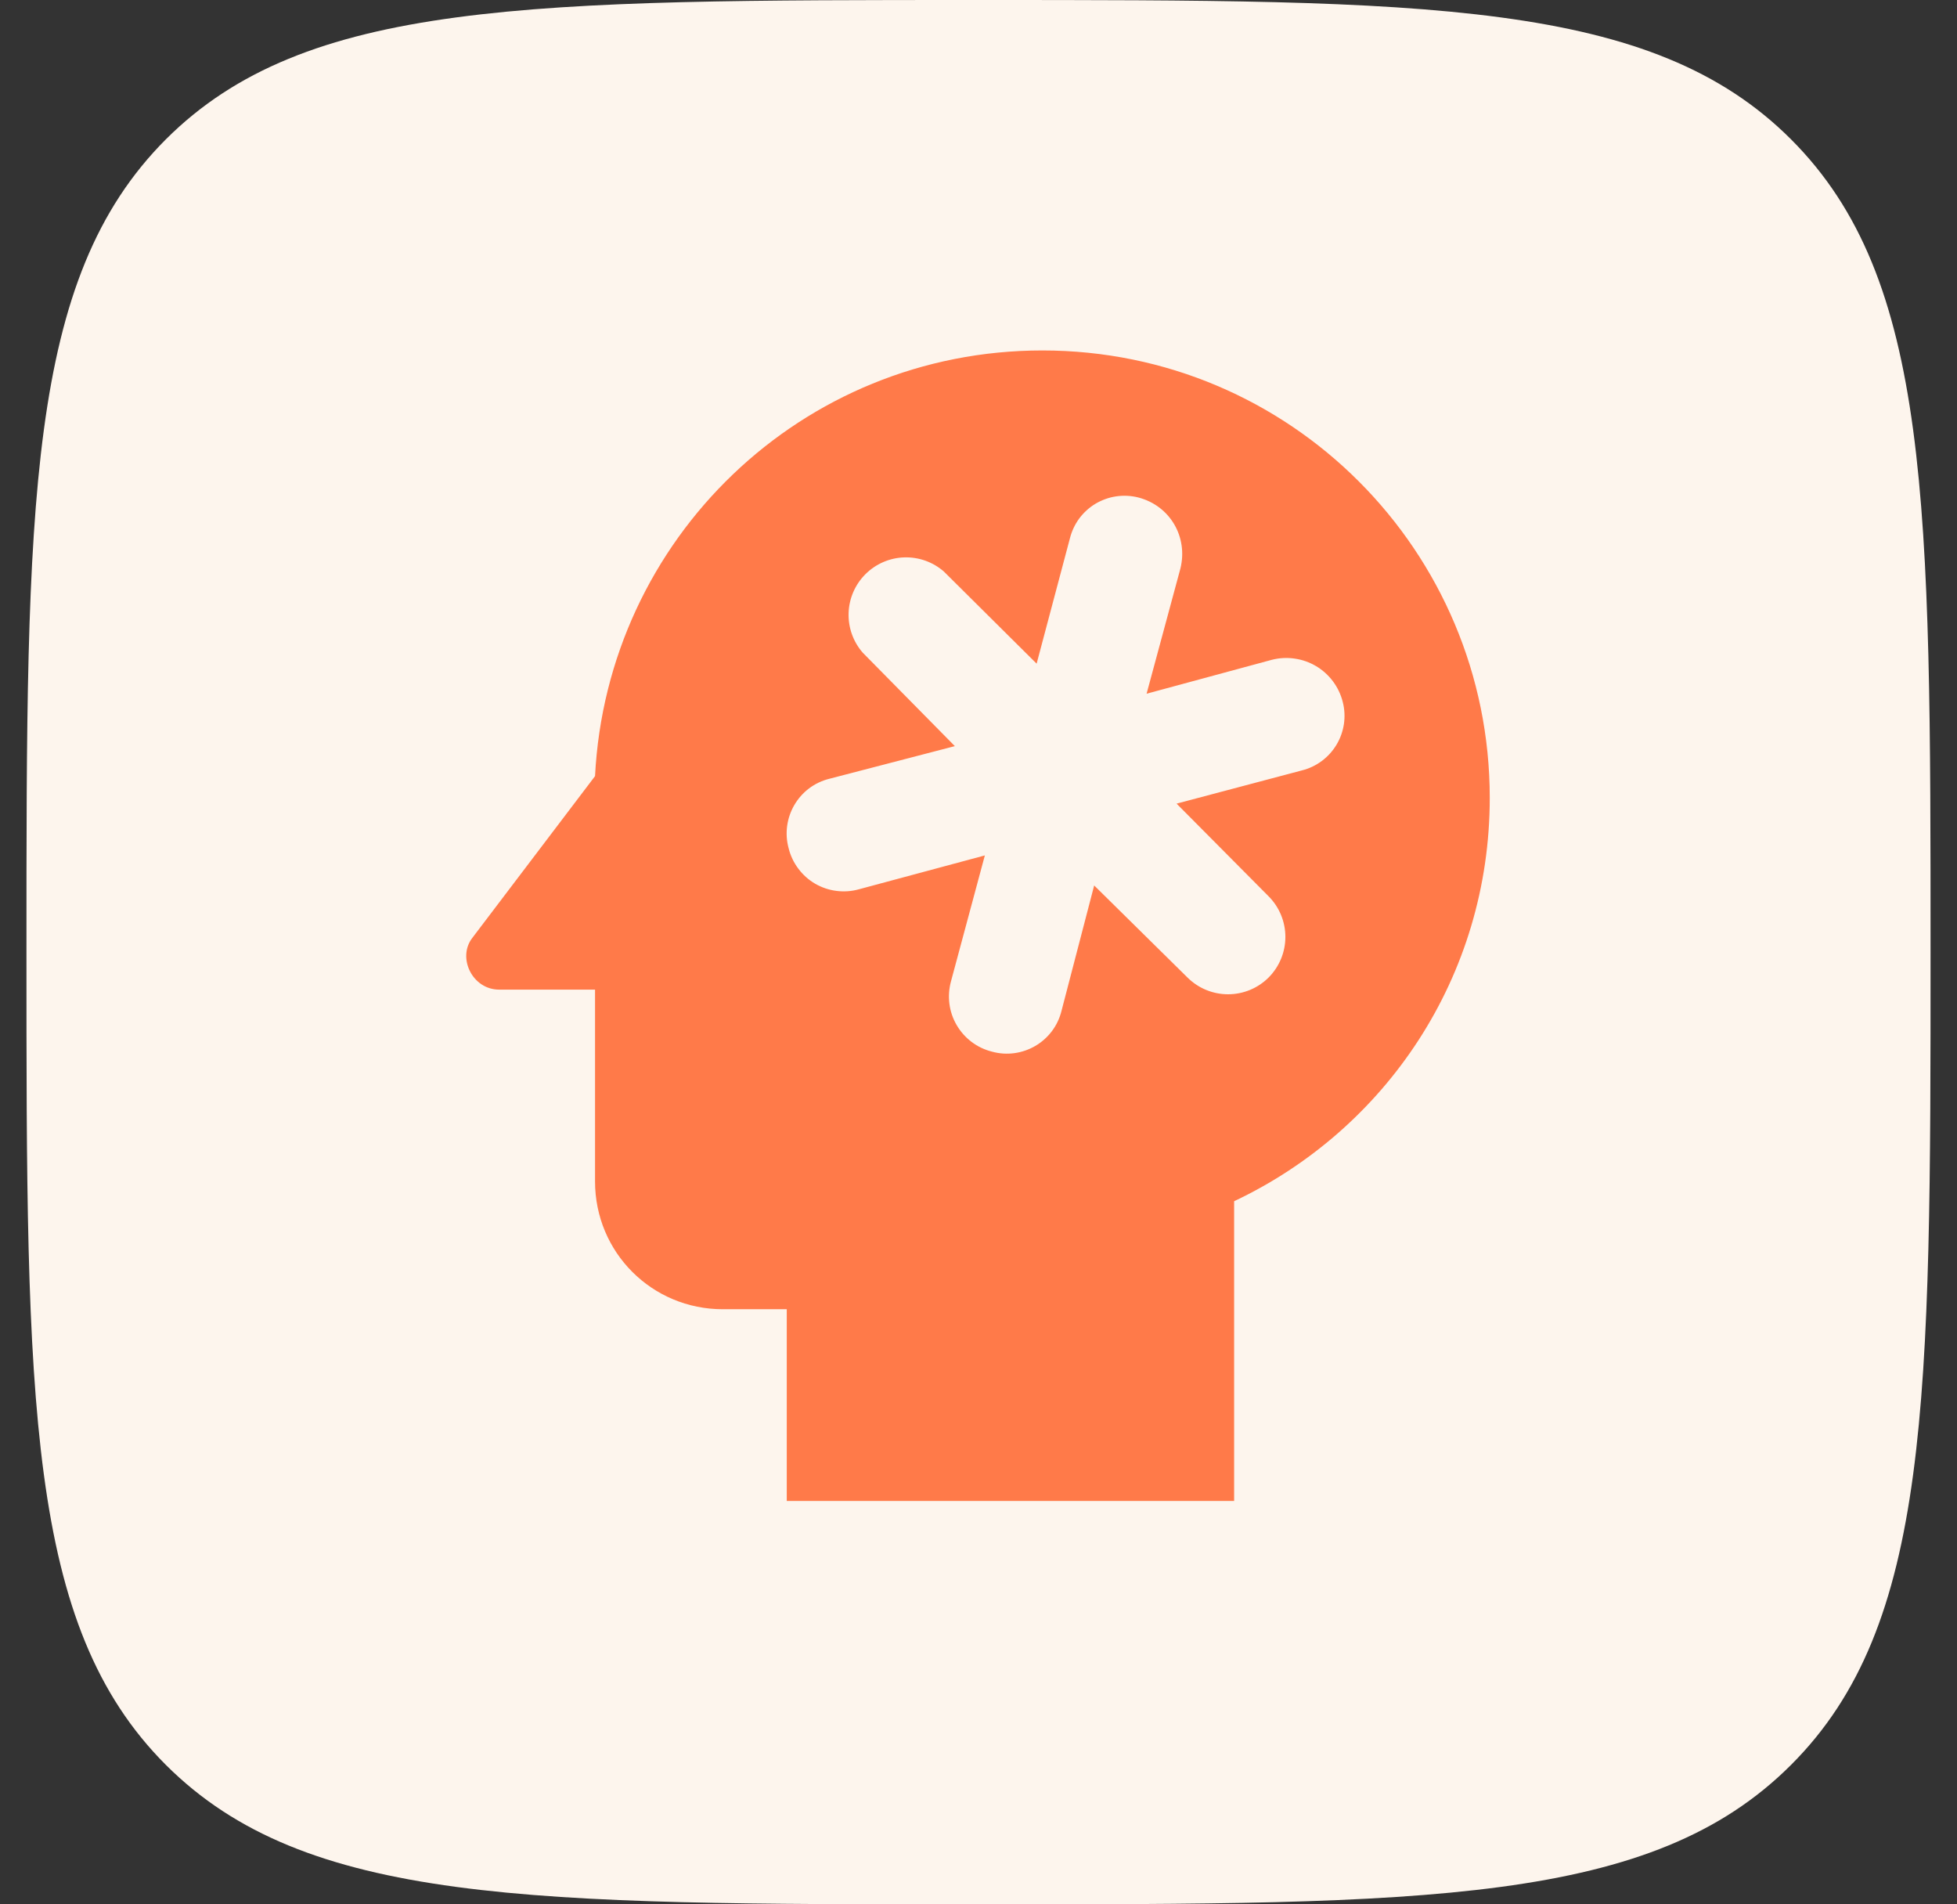
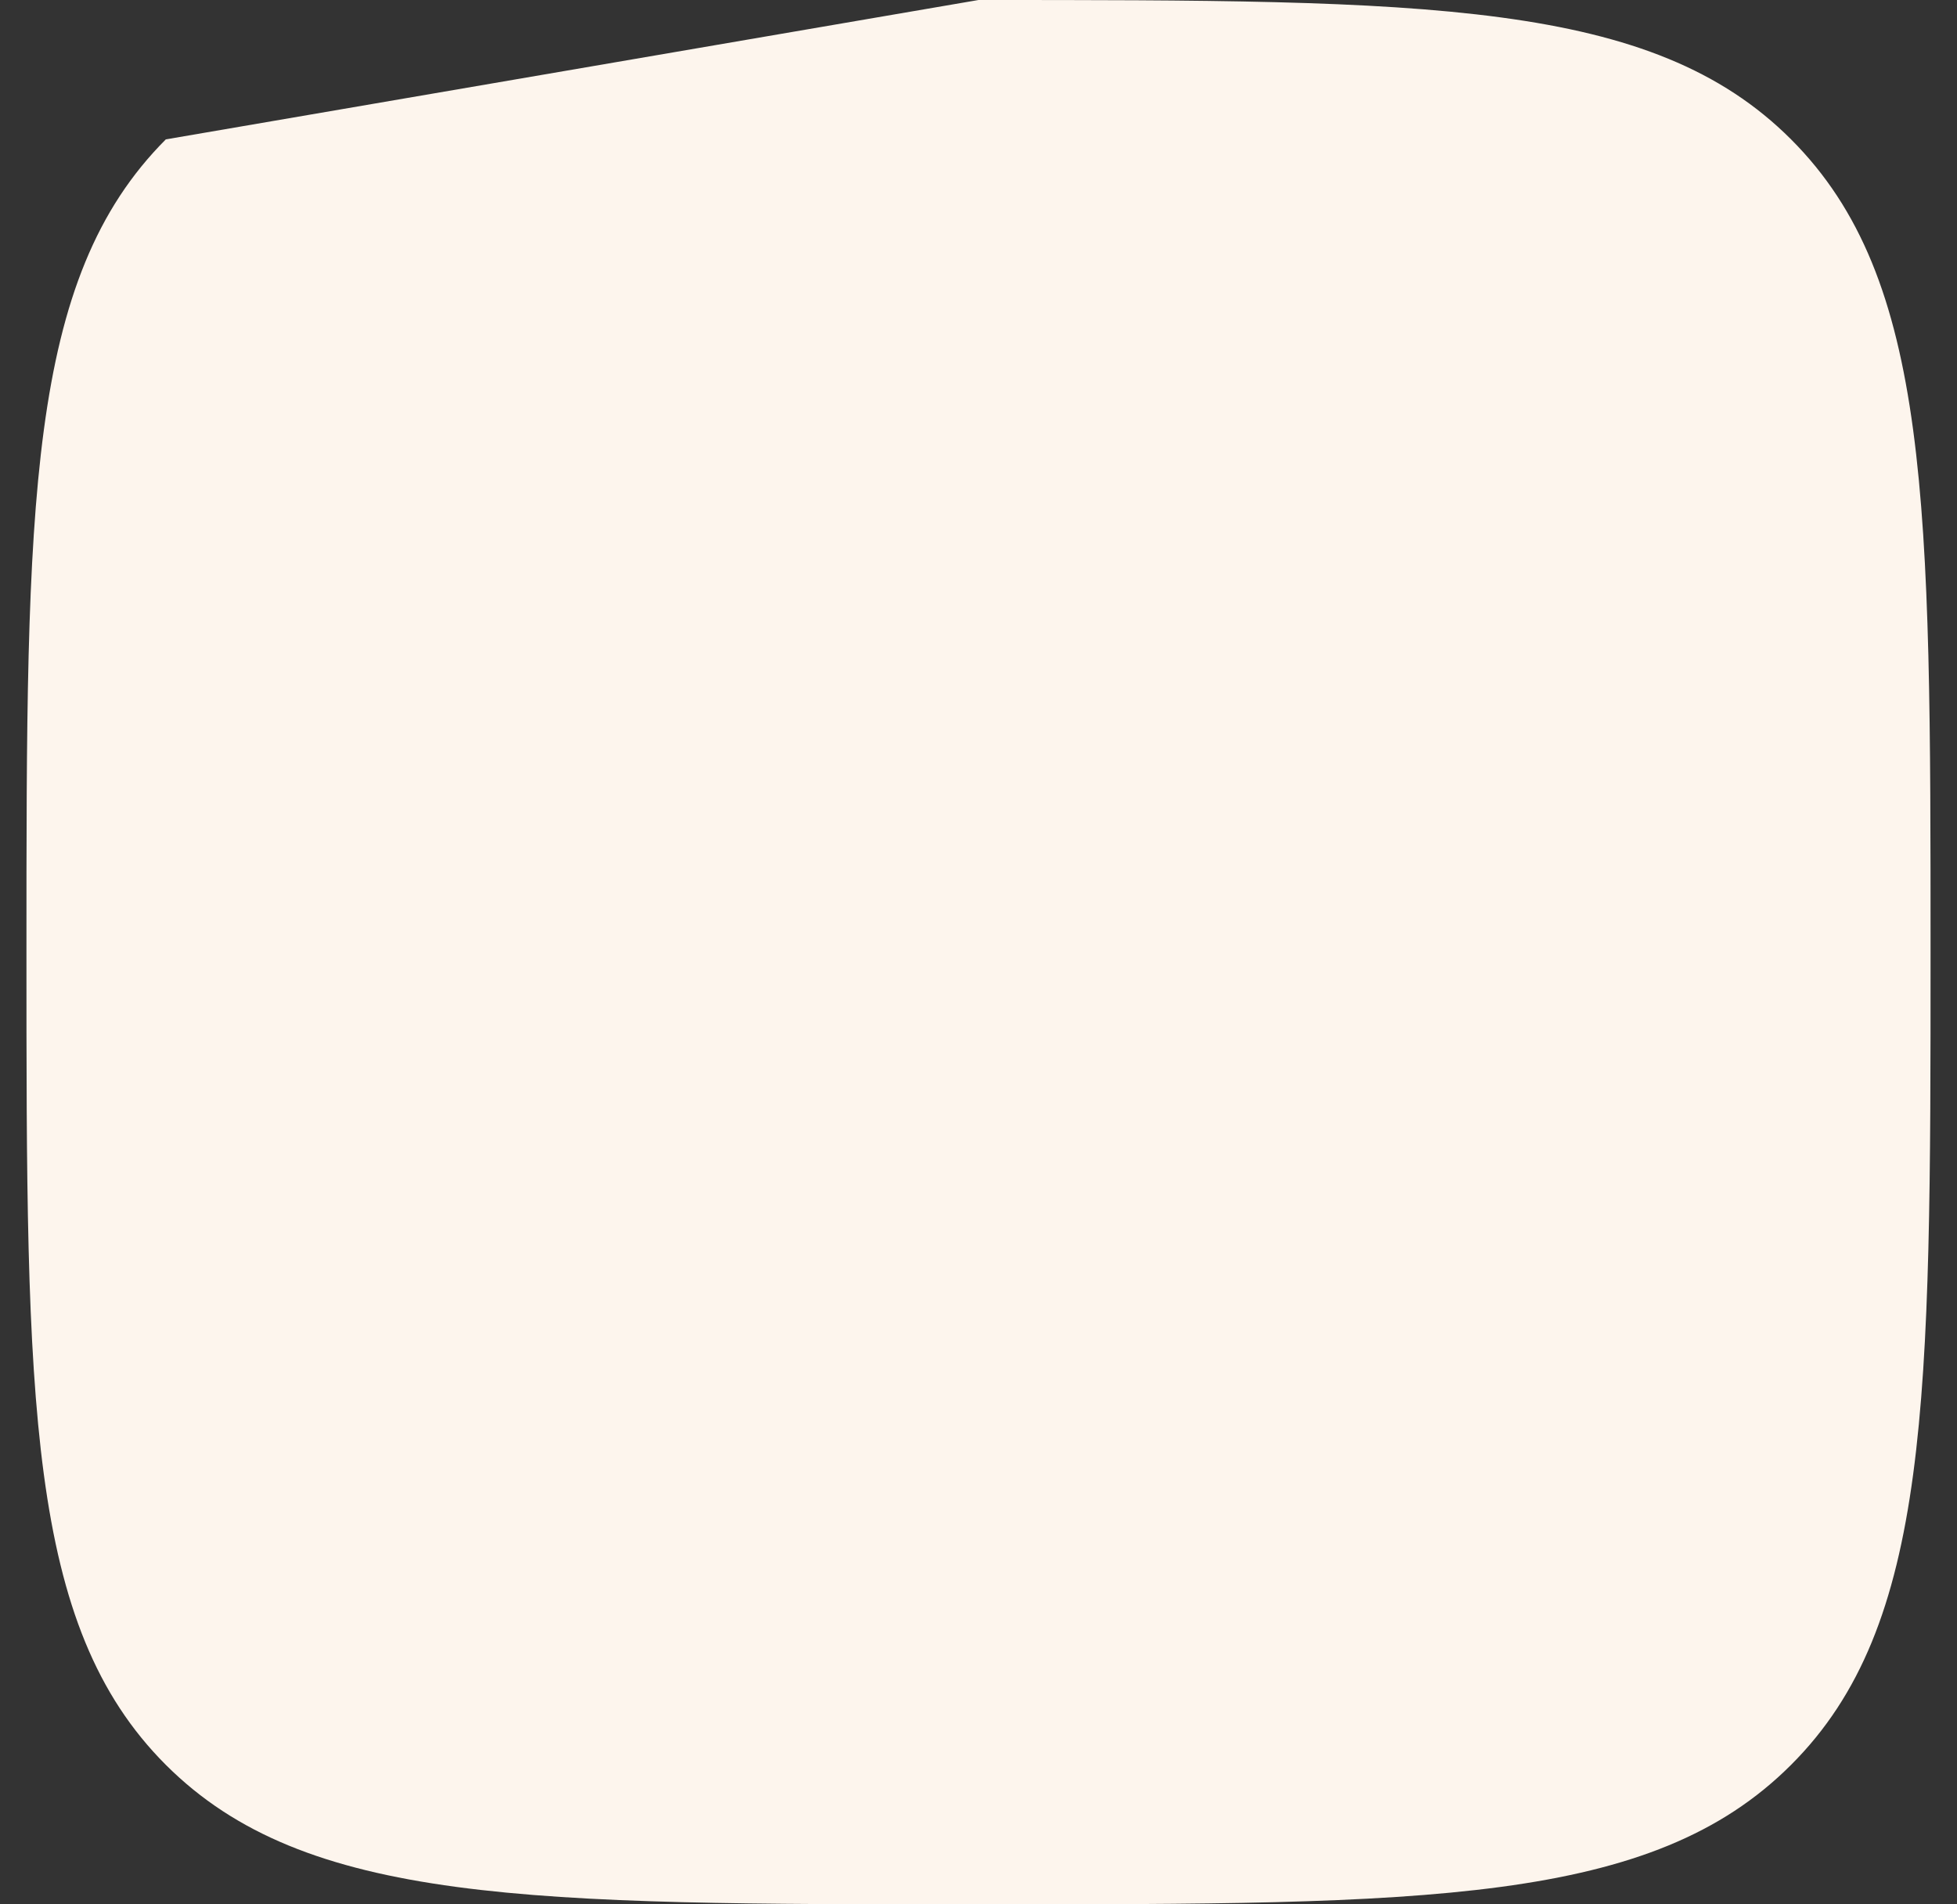
<svg xmlns="http://www.w3.org/2000/svg" width="37" height="36" viewBox="0 0 37 36" fill="none">
  <rect x="0" y="0" width="37" height="36" fill="#333333" stroke="none" />
-   <path d="M3.135 2.635C0.5 5.274 0.5 9.515 0.5 18C0.5 26.485 0.5 30.728 3.135 33.363C5.774 36 10.015 36 18.5 36C26.985 36 31.228 36 33.863 33.363C36.5 30.73 36.5 26.485 36.5 18C36.5 9.515 36.5 5.272 33.863 2.635C31.23 0 26.985 0 18.5 0C10.015 0 5.772 0 3.135 2.635Z" fill="#FDF5ED" />
-   <path d="M19.708 6.625C15.153 6.625 11.479 10.19 11.25 14.672L8.93 17.73C8.64 18.104 8.93 18.708 9.437 18.708H11.25V22.333C11.25 23.675 12.325 24.75 13.666 24.75H14.875V28.375H23.333V22.708C26.197 21.355 28.166 18.467 28.166 15.083C28.166 10.419 24.396 6.625 19.708 6.625ZM24.614 14.564L22.245 15.192L23.985 16.944C24.188 17.148 24.302 17.424 24.302 17.712C24.302 17.999 24.188 18.275 23.985 18.479C23.782 18.682 23.506 18.796 23.218 18.796C22.931 18.796 22.655 18.682 22.451 18.479L20.687 16.739L20.07 19.107C19.925 19.699 19.321 20.038 18.753 19.88C18.614 19.845 18.484 19.783 18.37 19.697C18.255 19.61 18.159 19.502 18.087 19.378C18.015 19.255 17.968 19.118 17.95 18.976C17.932 18.834 17.942 18.689 17.98 18.551L18.62 16.171L16.24 16.811C16.102 16.85 15.958 16.86 15.815 16.842C15.673 16.824 15.536 16.778 15.412 16.706C15.288 16.634 15.18 16.537 15.094 16.422C15.008 16.308 14.945 16.177 14.911 16.038C14.754 15.47 15.092 14.866 15.684 14.721L18.053 14.105L16.313 12.34C16.131 12.133 16.035 11.864 16.044 11.588C16.053 11.312 16.167 11.05 16.362 10.855C16.557 10.66 16.819 10.546 17.095 10.537C17.371 10.528 17.64 10.624 17.847 10.806L19.599 12.546L20.228 10.178C20.262 10.042 20.322 9.914 20.405 9.801C20.489 9.689 20.593 9.594 20.713 9.522C20.834 9.451 20.967 9.403 21.105 9.383C21.244 9.363 21.385 9.37 21.52 9.404C22.125 9.561 22.463 10.153 22.318 10.745L21.678 13.114L24.046 12.473C24.186 12.437 24.333 12.429 24.476 12.45C24.62 12.47 24.758 12.519 24.883 12.593C25.007 12.667 25.116 12.765 25.203 12.882C25.289 12.998 25.352 13.13 25.387 13.271C25.422 13.406 25.429 13.548 25.409 13.686C25.388 13.825 25.341 13.958 25.269 14.078C25.197 14.198 25.102 14.303 24.99 14.386C24.877 14.47 24.75 14.53 24.614 14.564Z" fill="#FF7A49" />
+   <path d="M3.135 2.635C0.5 5.274 0.5 9.515 0.5 18C0.5 26.485 0.5 30.728 3.135 33.363C5.774 36 10.015 36 18.5 36C26.985 36 31.228 36 33.863 33.363C36.5 30.73 36.5 26.485 36.5 18C36.5 9.515 36.5 5.272 33.863 2.635C31.23 0 26.985 0 18.5 0Z" fill="#FDF5ED" />
</svg>